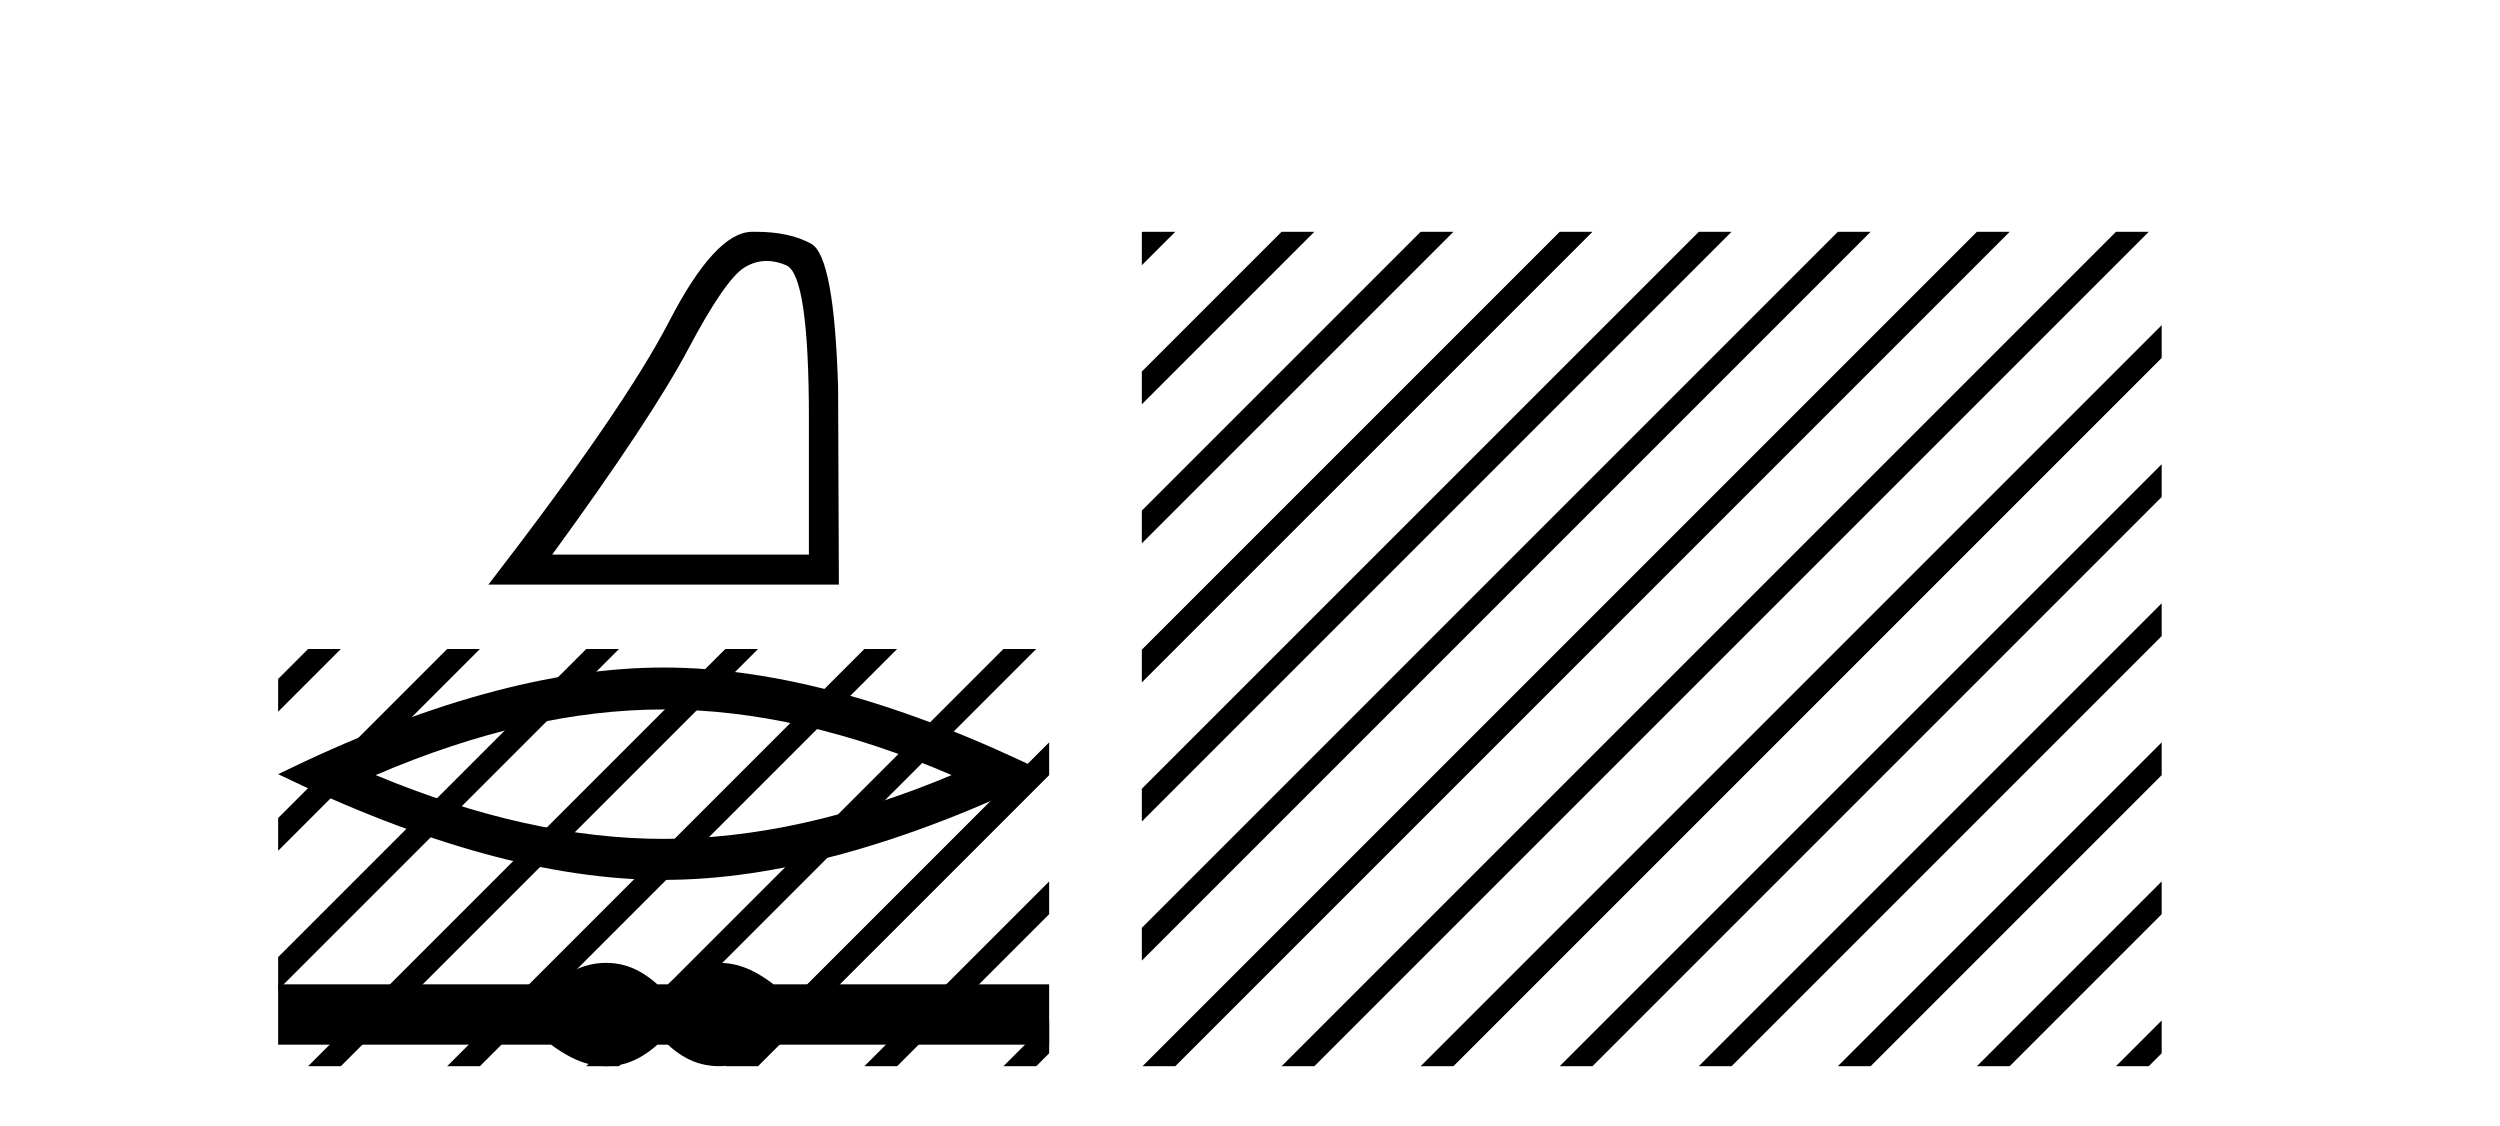
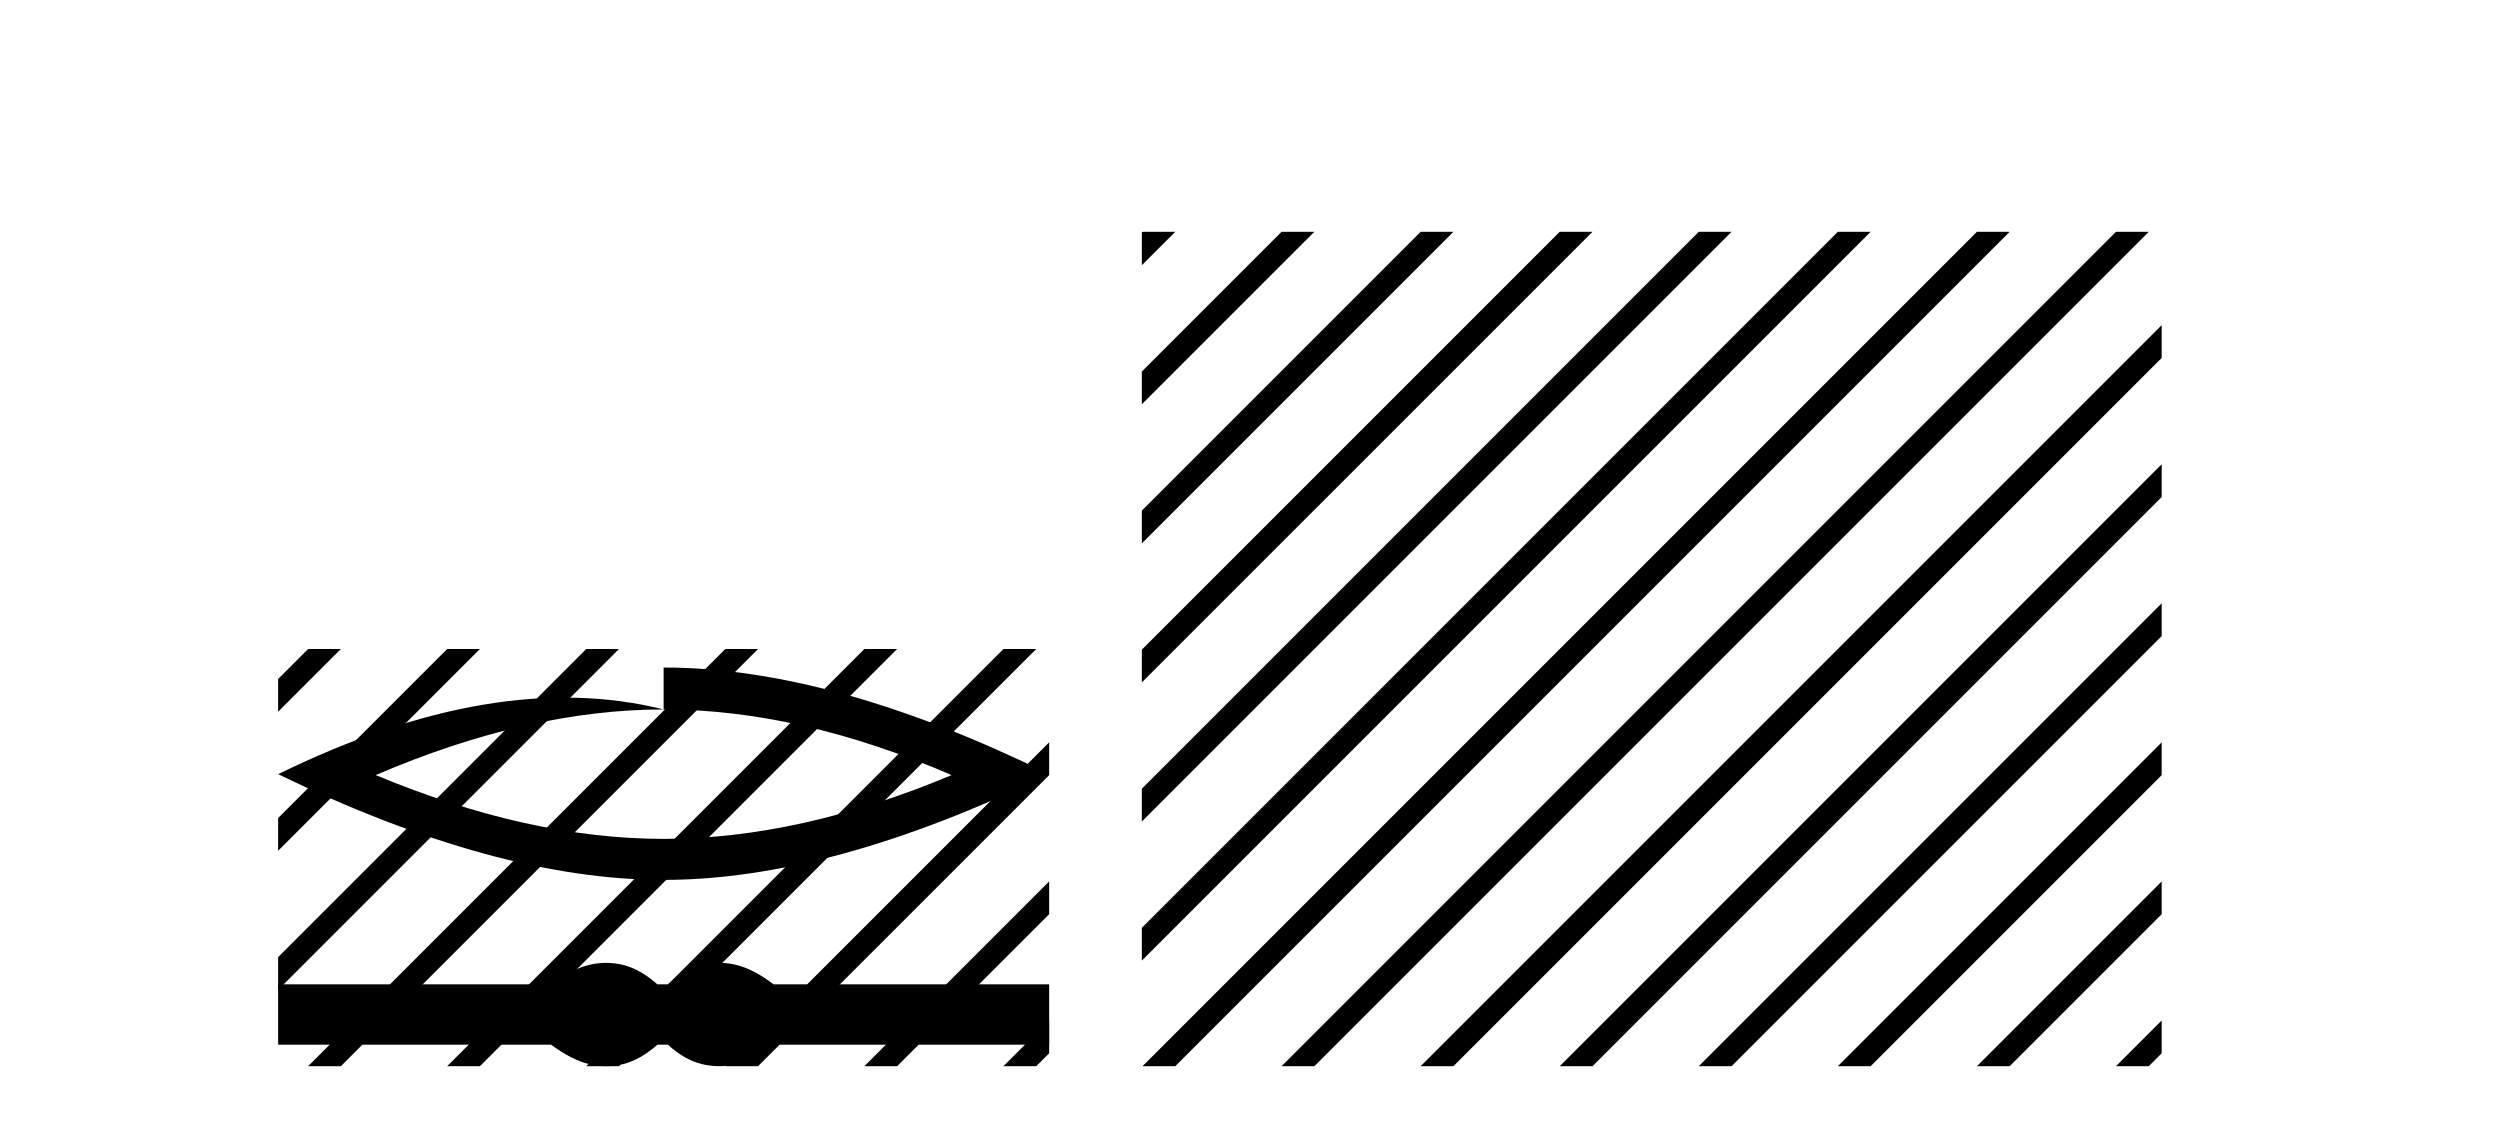
<svg xmlns="http://www.w3.org/2000/svg" width="91.0" height="41.0">
-   <path d="M 27.907 9.499 Q 28.25 9.499 28.618 9.655 Q 29.444 10.005 29.444 15.208 L 29.444 20.188 L 20.1 20.188 Q 23.709 15.236 25.052 12.705 Q 26.394 10.173 27.094 9.739 Q 27.481 9.499 27.907 9.499 ZM 27.51 8.437 Q 27.435 8.437 27.359 8.438 Q 26.031 8.466 24.366 11.683 Q 22.702 14.901 17.778 21.279 L 30.535 21.279 L 30.507 14.117 Q 30.367 9.334 29.527 8.872 Q 28.736 8.437 27.51 8.437 Z" style="fill:#000000;stroke:none" />
-   <path d="M 24.156 25.824 Q 29.099 25.824 34.639 28.213 Q 29.099 30.535 24.156 30.535 Q 19.247 30.535 13.674 28.213 Q 19.247 25.824 24.156 25.824 ZM 24.156 24.298 Q 18.053 24.298 10.124 28.18 Q 18.053 32.028 24.156 32.028 Q 30.26 32.028 38.189 28.18 Q 30.293 24.298 24.156 24.298 Z" style="fill:#000000;stroke:none" />
+   <path d="M 24.156 25.824 Q 29.099 25.824 34.639 28.213 Q 29.099 30.535 24.156 30.535 Q 19.247 30.535 13.674 28.213 Q 19.247 25.824 24.156 25.824 ZQ 18.053 24.298 10.124 28.18 Q 18.053 32.028 24.156 32.028 Q 30.26 32.028 38.189 28.18 Q 30.293 24.298 24.156 24.298 Z" style="fill:#000000;stroke:none" />
  <path d="M 22.063 35.048 C 21.854 35.048 21.644 35.073 21.434 35.125 C 21.012 35.229 20.554 35.463 20.06 35.83 L 10.124 35.83 L 10.124 38.027 L 20.06 38.027 C 20.554 38.393 21.012 38.628 21.434 38.732 C 21.644 38.783 21.854 38.809 22.063 38.809 C 22.272 38.809 22.48 38.783 22.687 38.732 C 23.101 38.628 23.515 38.393 23.929 38.027 L 24.312 38.027 C 24.71 38.393 25.12 38.628 25.542 38.732 C 25.753 38.783 25.964 38.809 26.175 38.809 C 26.386 38.809 26.597 38.783 26.808 38.732 C 27.229 38.628 27.679 38.393 28.157 38.027 L 38.189 38.027 L 38.189 35.83 L 28.157 35.83 C 27.679 35.463 27.229 35.229 26.808 35.125 C 26.597 35.073 26.386 35.048 26.175 35.048 C 25.964 35.048 25.753 35.073 25.542 35.125 C 25.12 35.229 24.71 35.463 24.312 35.83 L 23.929 35.83 C 23.515 35.463 23.101 35.229 22.687 35.125 C 22.48 35.073 22.272 35.048 22.063 35.048 Z" style="fill:#000000;stroke:none" />
  <path d="M 11.215 23.623 L 10.124 24.714 L 10.124 24.714 L 10.124 25.907 L 10.124 25.907 L 12.11 23.921 L 12.408 23.623 ZM 16.277 23.623 L 10.124 29.776 L 10.124 29.776 L 10.124 30.969 L 10.124 30.969 L 17.172 23.921 L 17.47 23.623 ZM 21.339 23.623 L 10.124 34.838 L 10.124 34.838 L 10.124 36.031 L 10.124 36.031 L 22.234 23.921 L 22.532 23.623 ZM 26.401 23.623 L 11.513 38.511 L 11.215 38.809 L 12.408 38.809 L 27.296 23.921 L 27.594 23.623 ZM 31.463 23.623 L 16.575 38.511 L 16.277 38.809 L 17.47 38.809 L 32.358 23.921 L 32.656 23.623 ZM 36.525 23.623 L 21.637 38.511 L 21.339 38.809 L 22.532 38.809 L 37.42 23.921 L 37.719 23.623 ZM 38.189 27.022 L 26.7 38.511 L 26.401 38.809 L 27.594 38.809 L 38.189 28.215 L 38.189 27.022 ZM 38.189 32.084 L 31.762 38.511 L 31.463 38.809 L 32.656 38.809 L 38.189 33.277 L 38.189 33.277 L 38.189 32.084 ZM 38.189 37.146 L 36.824 38.511 L 36.525 38.809 L 37.719 38.809 L 38.189 38.339 L 38.189 38.339 L 38.189 37.146 Z" style="fill:#000000;stroke:none" />
  <path d="M 41.587 8.437 L 41.563 8.461 L 41.563 9.654 L 42.482 8.735 L 42.781 8.437 ZM 46.65 8.437 L 41.563 13.523 L 41.563 14.716 L 47.544 8.735 L 47.843 8.437 ZM 51.712 8.437 L 41.563 18.585 L 41.563 19.778 L 52.607 8.735 L 52.905 8.437 ZM 56.774 8.437 L 41.563 23.647 L 41.563 23.647 L 41.563 24.84 L 57.669 8.735 L 57.967 8.437 ZM 61.836 8.437 L 41.563 28.709 L 41.563 28.709 L 41.563 29.903 L 41.563 29.903 L 62.731 8.735 L 63.029 8.437 ZM 66.898 8.437 L 41.563 33.771 L 41.563 33.771 L 41.563 34.965 L 67.793 8.735 L 68.091 8.437 ZM 71.96 8.437 L 41.886 38.511 L 41.587 38.809 L 42.781 38.809 L 72.855 8.735 L 73.153 8.437 ZM 77.022 8.437 L 46.948 38.511 L 46.65 38.809 L 47.843 38.809 L 77.917 8.735 L 78.215 8.437 ZM 78.685 11.836 L 52.01 38.511 L 51.712 38.809 L 52.905 38.809 L 78.685 13.029 L 78.685 11.836 ZM 78.685 16.898 L 57.072 38.511 L 56.774 38.809 L 57.967 38.809 L 78.685 18.091 L 78.685 16.898 ZM 78.685 21.96 L 62.134 38.511 L 61.836 38.809 L 63.029 38.809 L 78.685 23.153 L 78.685 21.96 ZM 78.685 27.022 L 67.196 38.511 L 66.898 38.809 L 68.091 38.809 L 78.685 28.215 L 78.685 27.022 ZM 78.685 32.084 L 72.258 38.511 L 71.96 38.809 L 73.153 38.809 L 78.685 33.277 L 78.685 32.084 ZM 78.685 37.146 L 77.32 38.511 L 77.022 38.809 L 78.215 38.809 L 78.685 38.339 L 78.685 37.146 Z" style="fill:#000000;stroke:none" />
</svg>